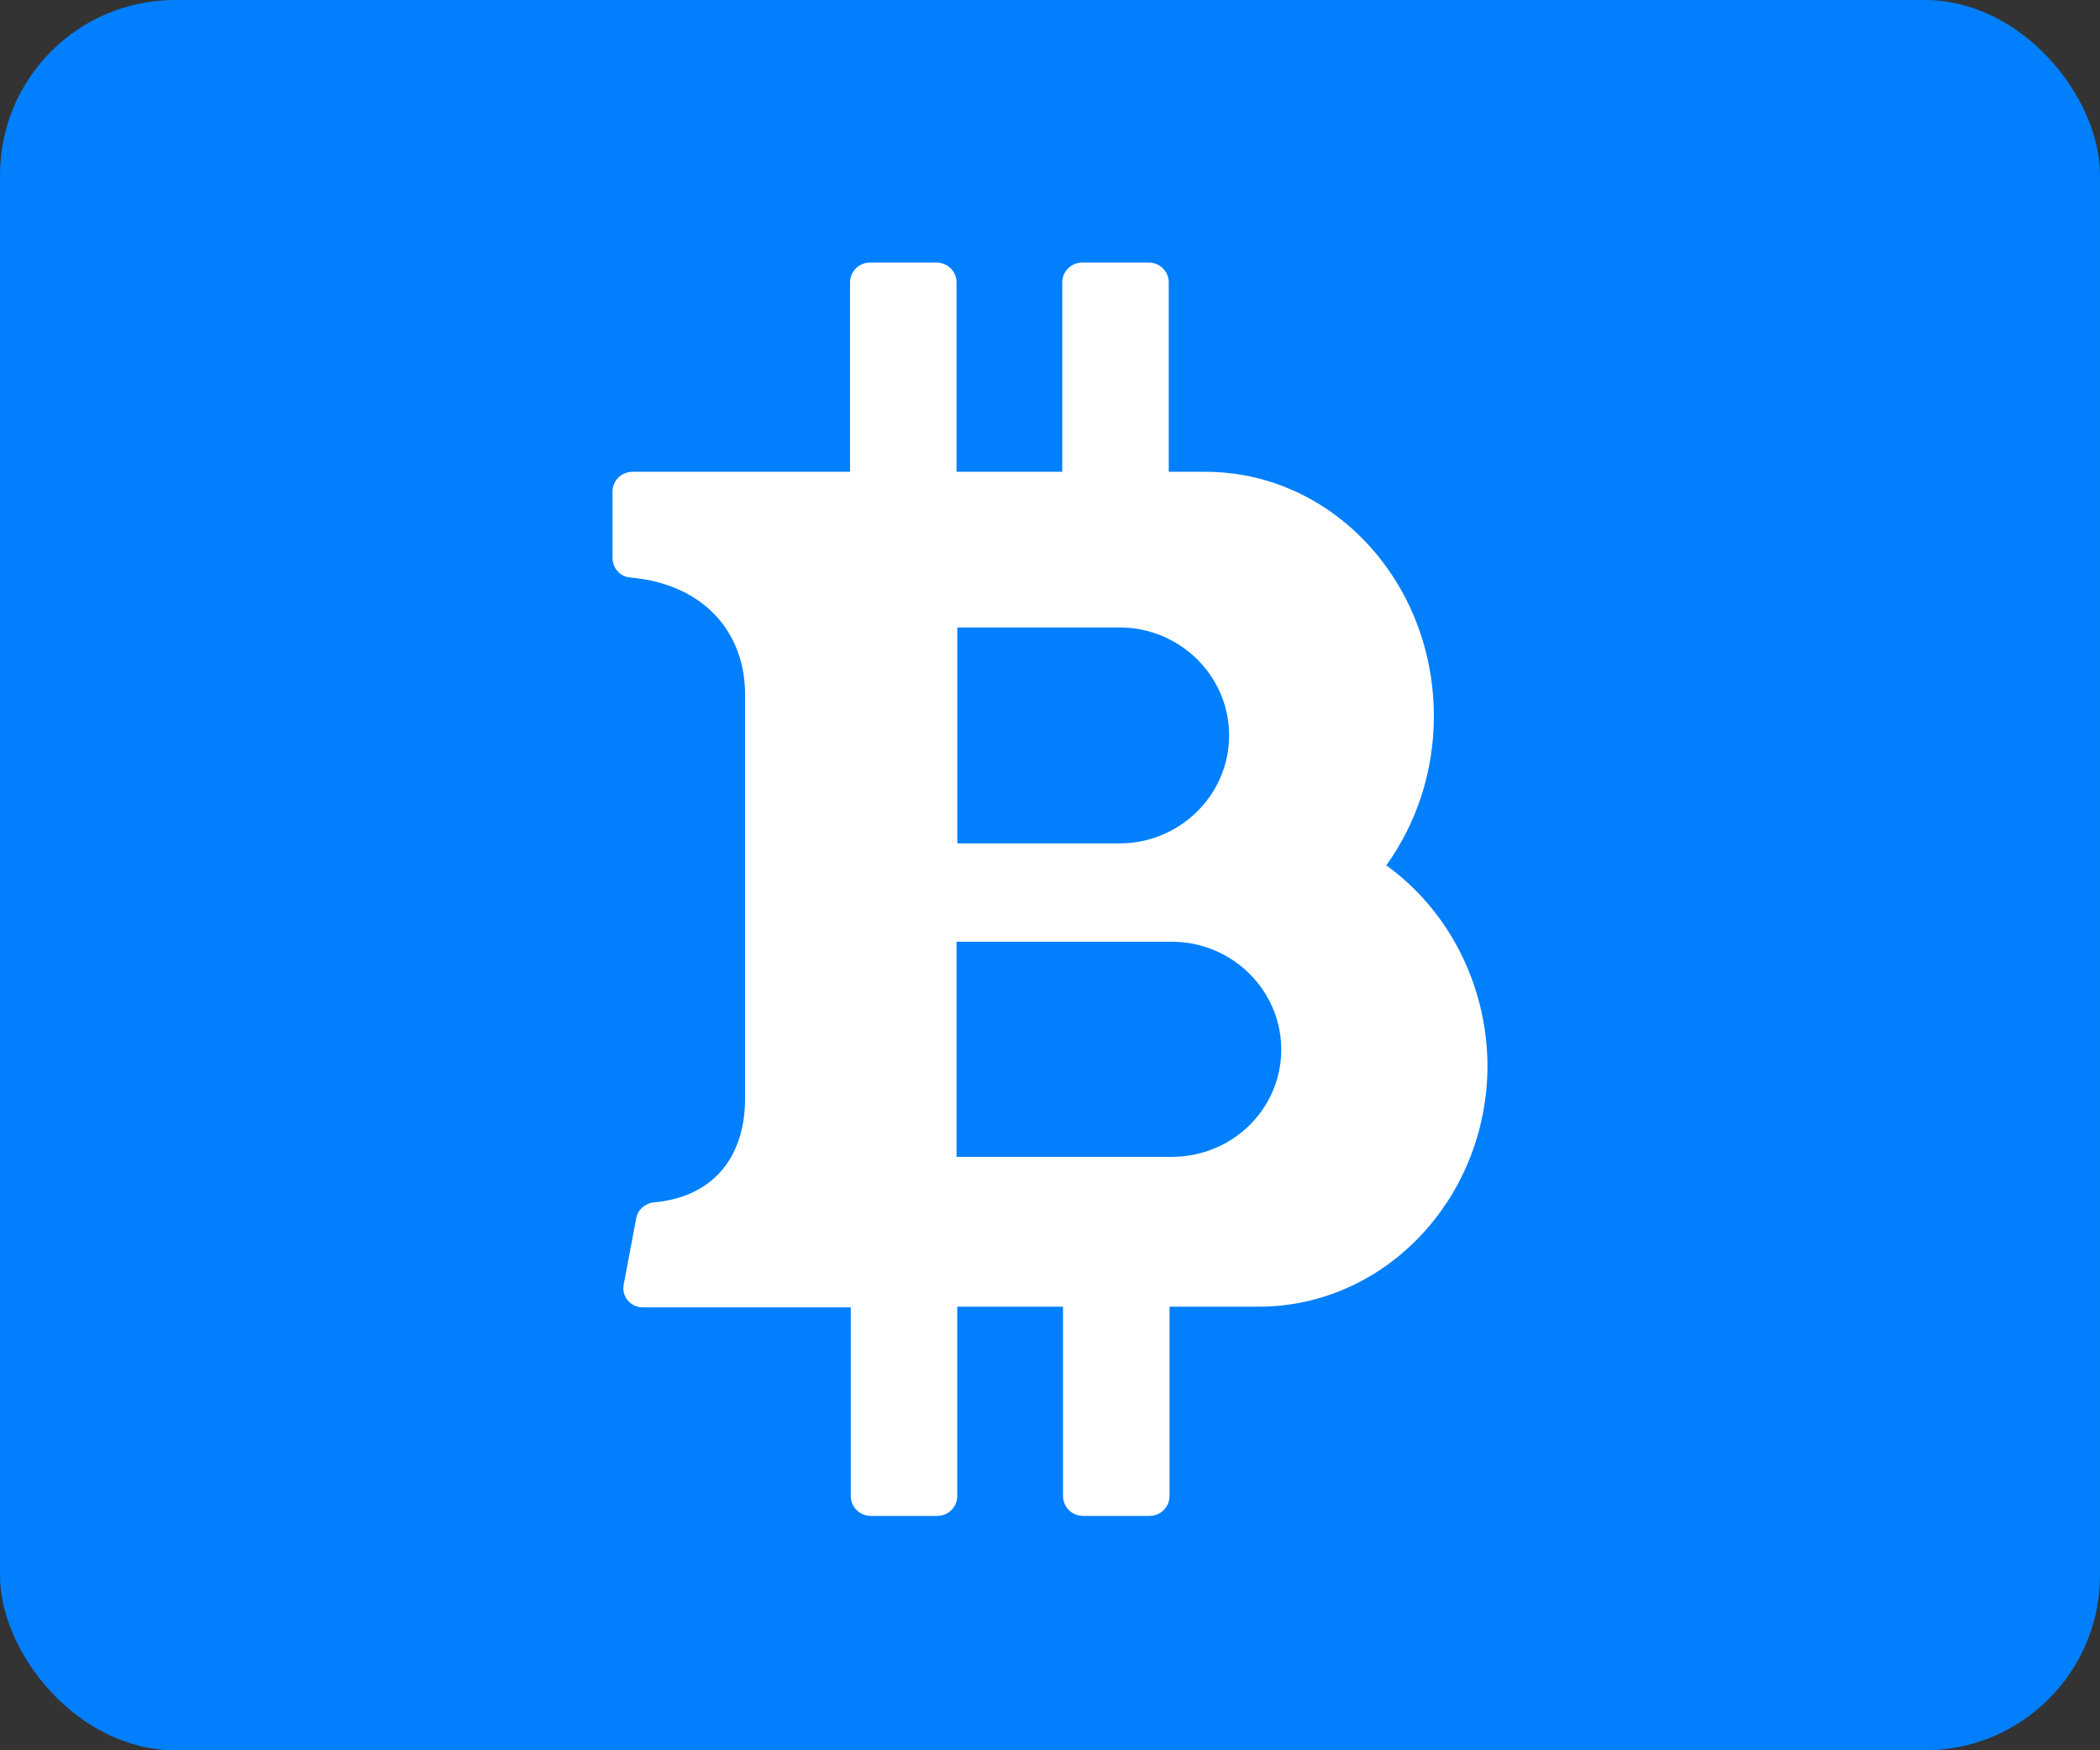
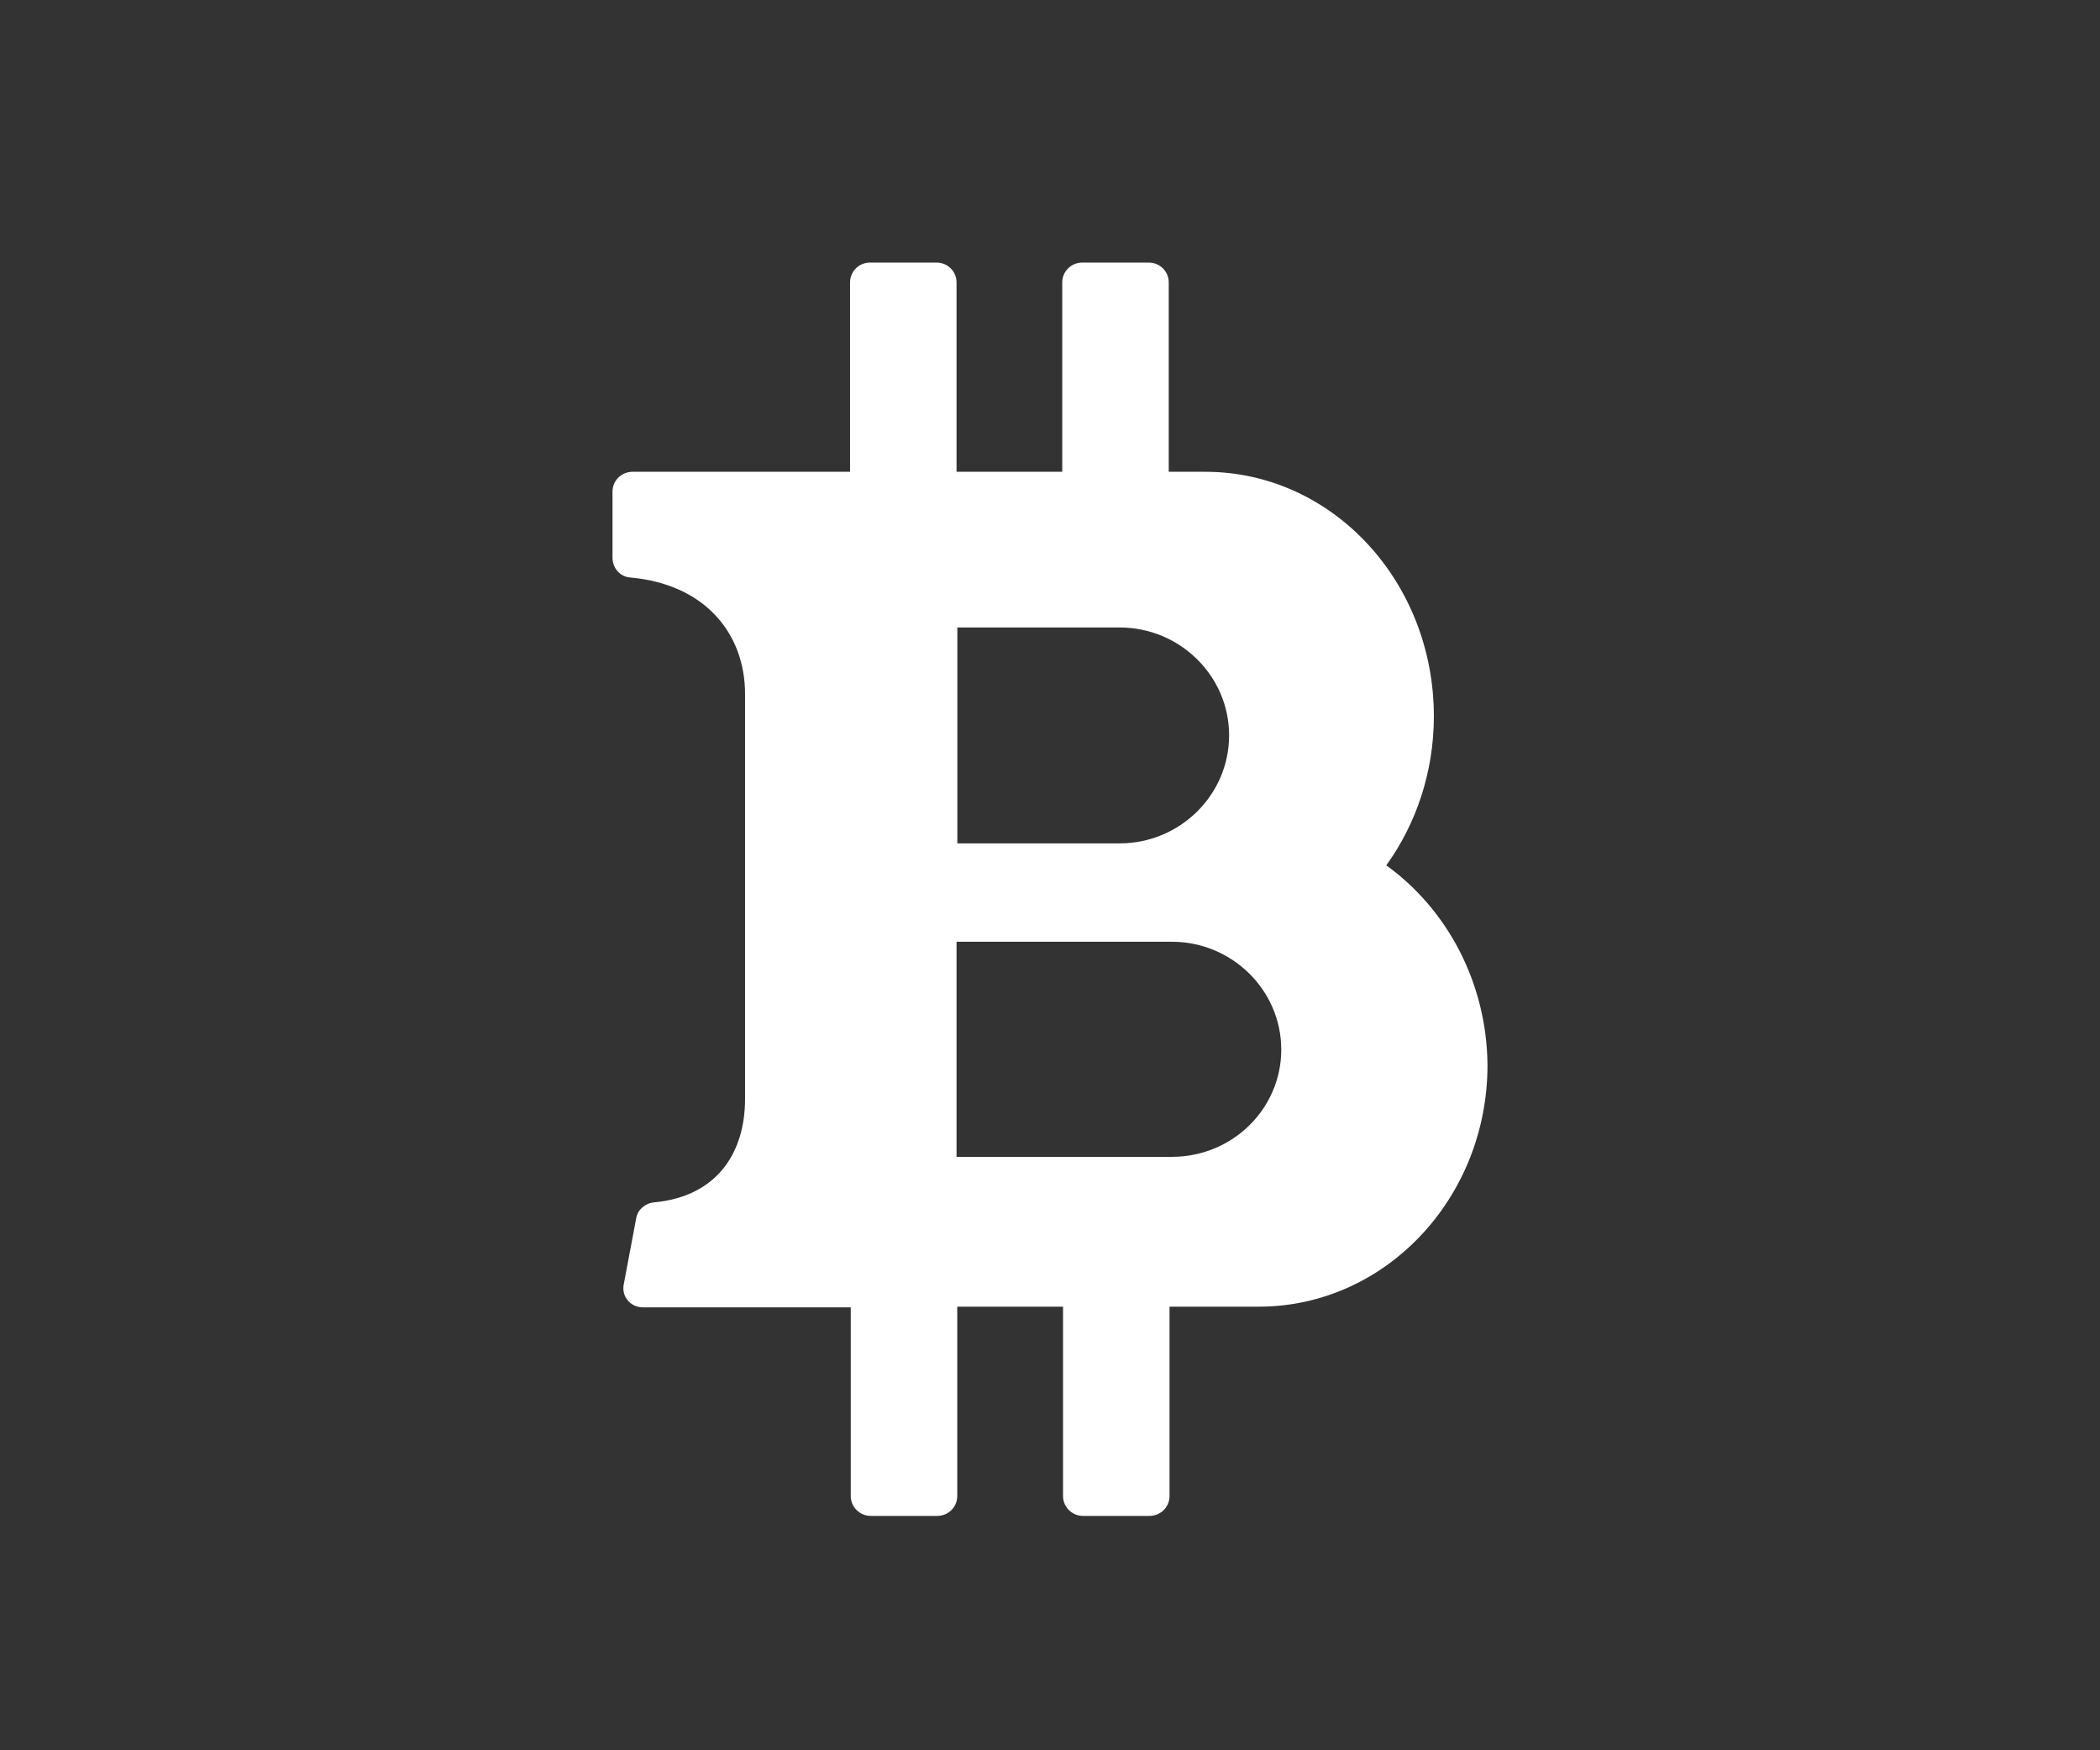
<svg xmlns="http://www.w3.org/2000/svg" viewBox="0 0 24 20">
  <rect x="0" y="0" width="24" height="20" fill="#333333" stroke="none" />
  <g fill="none" fill-rule="evenodd">
-     <rect fill="#027FFC" width="24" height="20" rx="2" />
    <path d="M15.843,9.888 C16.183,9.418 16.387,8.823 16.387,8.185 C16.387,6.641 15.221,5.391 13.775,5.391 L13.357,5.391 L13.357,3.227 C13.357,3.101 13.255,3 13.128,3 L12.37,3 C12.243,3 12.14,3.101 12.14,3.227 L12.14,5.391 L10.932,5.391 L10.932,3.227 C10.932,3.101 10.83,3 10.702,3 L9.945,3 C9.817,3 9.715,3.101 9.715,3.227 L9.715,5.391 L7.23,5.391 C7.102,5.391 7,5.492 7,5.618 L7,6.373 C7,6.49 7.085,6.591 7.204,6.599 C8.055,6.675 8.515,7.237 8.515,7.933 L8.515,12.556 C8.515,13.177 8.191,13.672 7.477,13.739 C7.374,13.748 7.289,13.823 7.272,13.915 L7.128,14.679 C7.102,14.813 7.204,14.939 7.349,14.939 L9.723,14.939 L9.723,17.095 C9.723,17.221 9.826,17.322 9.953,17.322 L10.711,17.322 C10.838,17.322 10.94,17.221 10.94,17.095 L10.94,14.931 L12.149,14.931 L12.149,17.095 C12.149,17.221 12.251,17.322 12.379,17.322 L13.136,17.322 C13.264,17.322 13.366,17.221 13.366,17.095 L13.366,14.931 L14.387,14.931 C15.825,14.931 17,13.697 17,12.17 C16.992,11.222 16.532,10.383 15.843,9.888 L15.843,9.888 Z M10.941,7.17 L12.796,7.17 C13.485,7.17 14.047,7.724 14.047,8.403 C14.047,9.083 13.485,9.637 12.796,9.637 L10.941,9.637 L10.941,7.17 L10.941,7.17 Z M13.392,13.219 L10.932,13.219 L10.932,10.761 L13.392,10.761 C14.081,10.761 14.643,11.315 14.643,11.994 C14.643,12.665 14.09,13.219 13.392,13.219 L13.392,13.219 L13.392,13.219 Z" fill="#FFFFFF" />
  </g>
</svg>